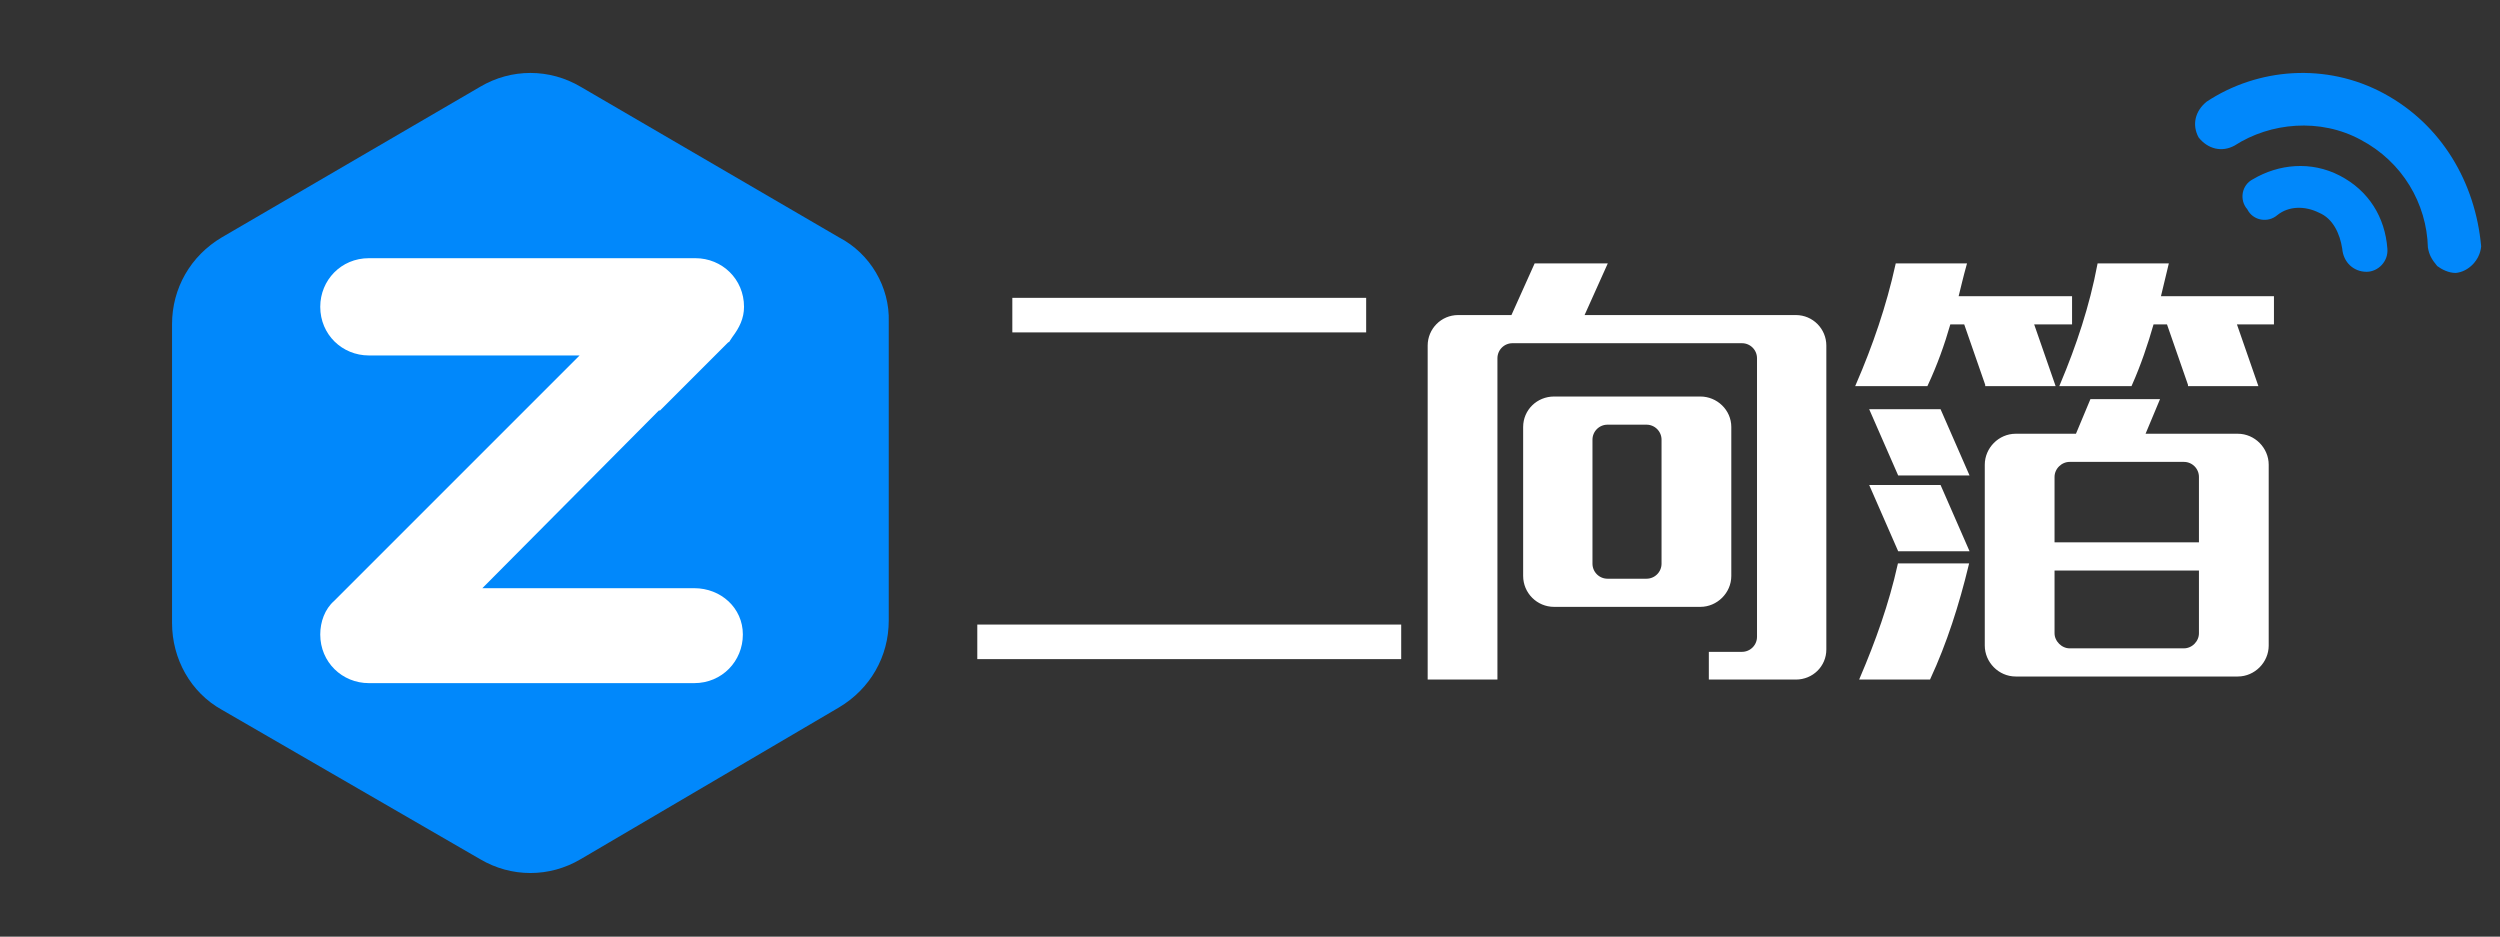
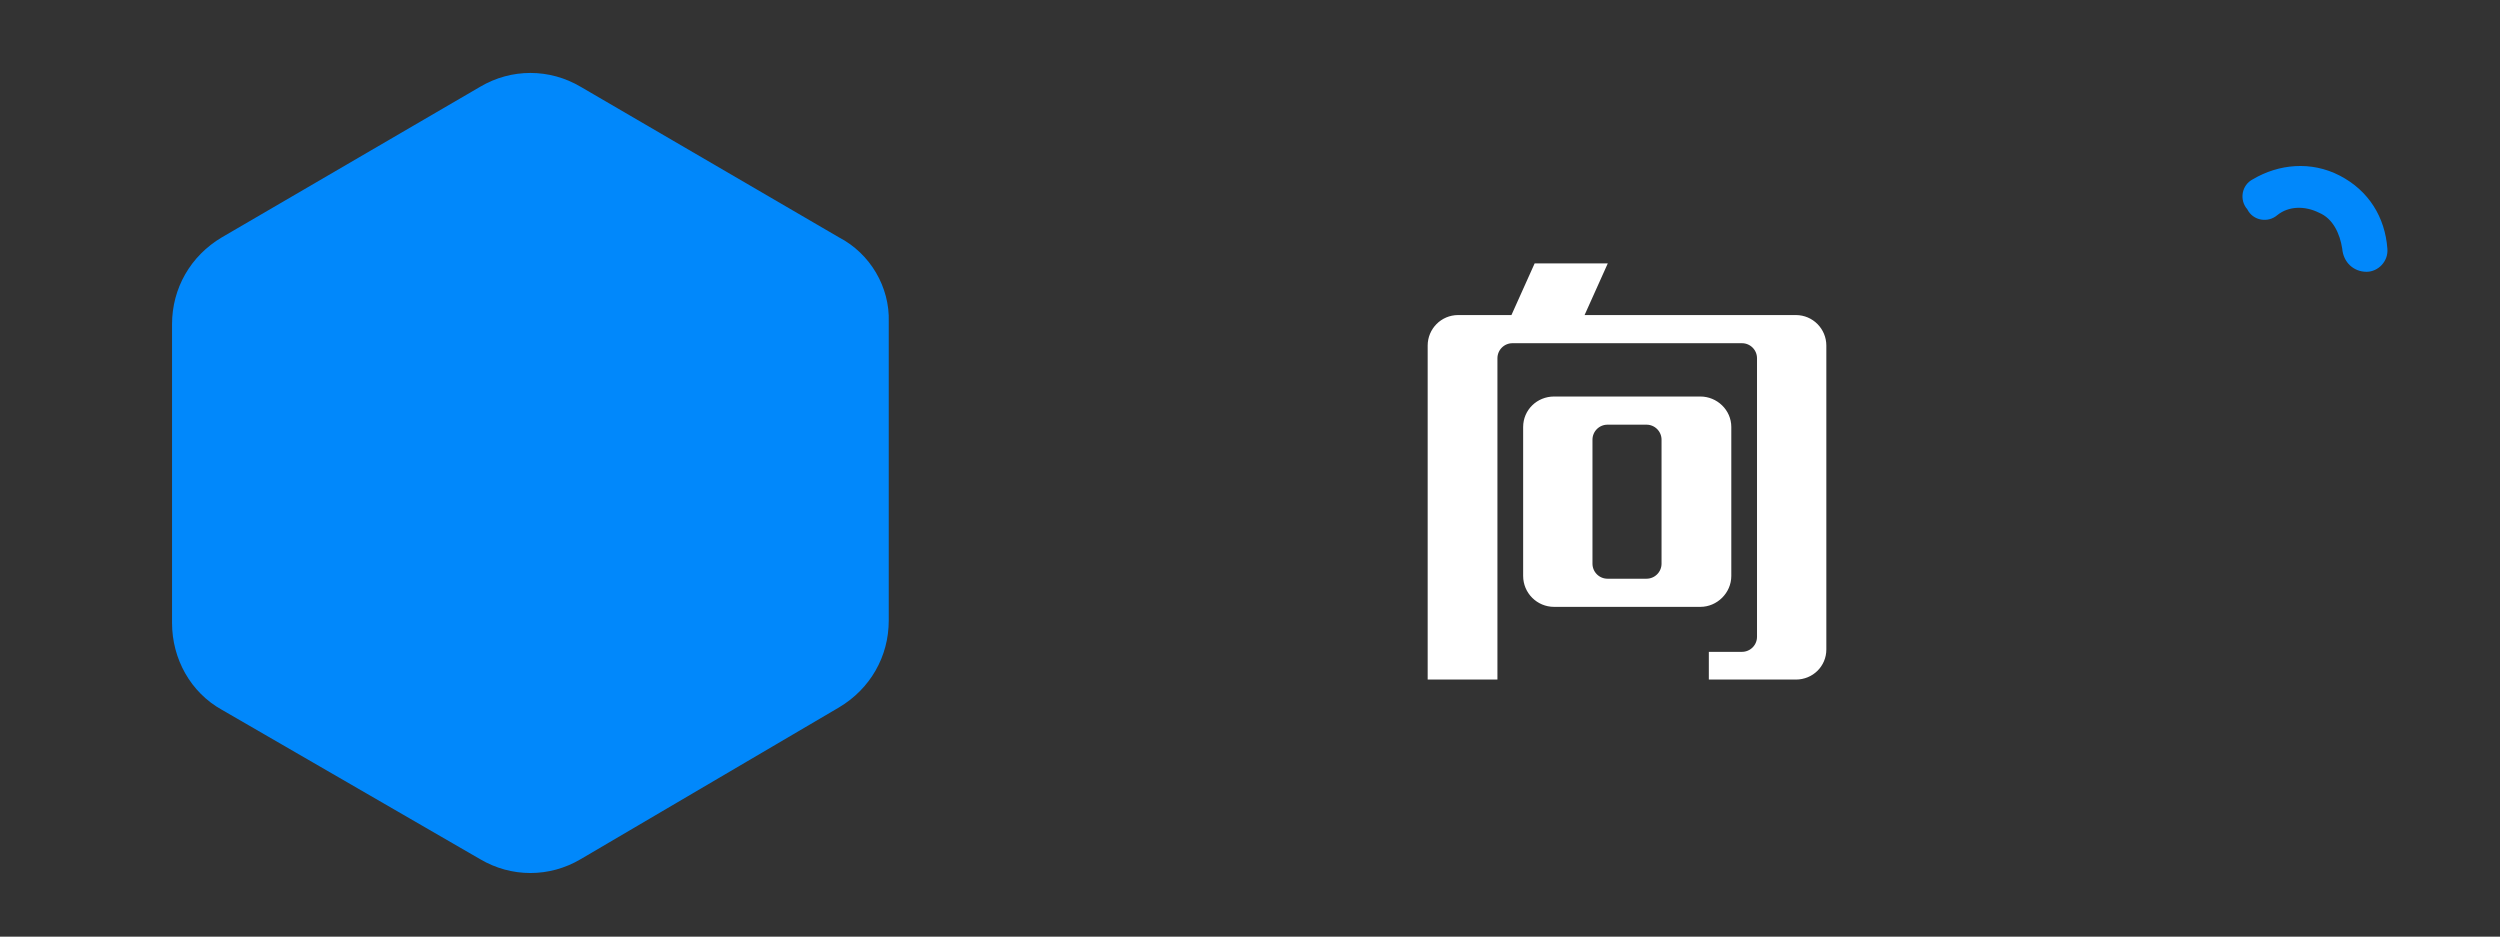
<svg xmlns="http://www.w3.org/2000/svg" version="1.1" id="图层_1" x="0px" y="0px" width="782px" height="293px" viewBox="0 0 782 293" enable-background="new 0 0 782 293" xml:space="preserve">
  <rect x="0" y="0" width="782" height="293" fill="#333333" stroke="none" />
  <path fill="#0188FB" d="M262.428,74.246l-80.765-47.083c-9.779-5.795-21.73-5.795-31.509,0L69.388,74.246  c-9.779,5.795-15.574,15.936-15.574,27.163v93.441c0,11.228,5.795,21.73,15.574,27.163l80.765,46.721  c9.779,5.795,21.73,5.795,31.509,0l80.765-47.445c9.779-5.795,15.574-15.936,15.574-27.163v-93.441  C278.363,89.819,272.207,79.316,262.428,74.246z" />
  <g>
-     <path fill="#0188FB" d="M745.684,29.242c-18.108-9.779-39.478-7.968-55.413,2.535c-3.621,2.897-4.708,7.244-2.535,11.228   c2.897,3.622,7.244,4.708,11.228,2.535c11.228-7.244,26.801-8.692,39.478-1.811c13.038,6.881,20.644,19.92,21.006,33.683   c0.362,2.173,1.087,3.622,2.897,5.794c1.448,1.087,3.622,2.173,5.795,2.173c3.983-0.362,7.605-3.984,7.968-8.33   C774.296,57.129,763.792,39.021,745.684,29.242z" />
    <path fill="#0188FB" d="M731.921,54.956c-9.055-4.708-19.195-3.622-27.163,1.086c-3.622,1.811-4.347,6.519-1.811,9.417   c1.811,3.622,6.519,4.346,9.416,1.811c3.622-2.897,8.692-2.897,13.038-0.724c4.347,1.811,6.52,6.519,7.244,11.227   c0.362,4.346,3.621,7.244,7.605,7.244l0,0c3.622,0,6.881-3.26,6.52-7.244C746.046,67.994,740.976,59.665,731.921,54.956z" />
  </g>
-   <path fill="#FFFFFF" d="M150.877,183.985h66.278c8.33,0,15.211,6.157,15.211,14.487s-6.519,15.211-15.211,15.211H115.384  c-8.33,0-15.211-6.52-15.211-15.211c0-3.984,1.449-7.969,4.346-10.504l76.781-76.781h-65.916c-8.33,0-15.211-6.519-15.211-15.211  c0-8.33,6.52-15.211,15.211-15.211h102.134c8.33,0,15.211,6.519,15.211,15.211c0,3.622-1.449,6.519-3.622,9.417l-0.724,1.086  c-0.362,0.725-0.362,0.362-0.725,0.725l-21.368,21.368v-0.362L150.877,183.985z" />
  <g>
-     <path fill="#FFFFFF" stroke="#FFFFFF" stroke-width="3" stroke-miterlimit="10" d="M307.199,196.863h129.596v7.809H307.199V196.863   z M318.158,94.666h107.677v7.809H318.158V94.666z" />
    <path fill="#FFFFFF" stroke="#FFFFFF" stroke-miterlimit="10" d="M447.076,212.069V108.091c0-4.932,3.973-9.042,9.041-9.042h16.987   l7.261-16.166h21.782l-7.261,16.166h66.853c5.068,0,9.041,4.11,9.041,9.042v95.074c0,4.932-3.973,8.904-9.041,8.904h-26.714v-7.672   h9.863c2.877,0,5.206-2.329,5.206-5.206v-87.127c0-2.877-2.329-5.206-5.206-5.206h-71.784c-2.877,0-5.206,2.329-5.206,5.206   v100.005H447.076z M476.94,133.572c0-5.069,4.109-9.042,9.179-9.042h45.756c4.932,0,9.178,3.973,9.178,9.042v46.577   c0,5.069-4.246,9.179-9.178,9.179h-45.756c-5.069,0-9.179-4.109-9.179-9.179V133.572z M520.23,137.545   c0-2.877-2.329-5.206-5.206-5.206h-12.192c-2.877,0-5.206,2.329-5.206,5.206v38.77c0,2.876,2.329,5.205,5.206,5.205h12.192   c2.877,0,5.206-2.329,5.206-5.205V137.545z" />
-     <path fill="#FFFFFF" stroke="#FFFFFF" stroke-miterlimit="10" d="M621.475,120.284l-6.713-19.316h-5.068   c-1.918,6.712-4.247,13.151-7.124,19.316h-21.508c5.206-12.055,9.453-24.385,12.33-37.399h21.233   c-0.959,3.425-1.78,6.987-2.603,10.275h35.618v7.809h-12.056l6.713,19.316H621.475z M582.295,212.069   c4.795-11.233,9.041-23.015,11.781-35.345h21.234c-3.015,12.467-6.85,24.385-11.919,35.345H582.295z M606.68,128.503l8.631,19.727   h-21.234l-8.631-19.727H606.68z M606.68,152.203l8.631,19.728h-21.234l-8.631-19.728H606.68z M649.695,136.175l4.521-10.822h20.686   l-4.521,10.822h29.59c5.069,0,9.179,4.247,9.179,9.179v56.578c0,4.932-4.109,9.179-9.179,9.179h-69.455   c-5.069,0-9.179-4.247-9.179-9.179v-56.578c0-4.932,4.109-9.179,9.179-9.179H649.695z M642.161,170.149h46.167v-20.96   c0-2.877-2.329-5.206-5.206-5.206h-35.756c-2.739,0-5.205,2.329-5.205,5.206V170.149z M683.122,203.302   c2.877,0,5.206-2.466,5.206-5.206v-20.138h-46.167v20.138c0,2.74,2.466,5.206,5.205,5.206H683.122z M684.902,120.284l-6.712-19.316   h-4.932c-1.918,6.712-4.11,13.151-6.85,19.316H644.9c5.069-12.055,9.179-24.385,11.645-37.399h21.234l-2.466,10.275h35.481v7.809   h-11.782l6.713,19.316H684.902z" />
  </g>
</svg>